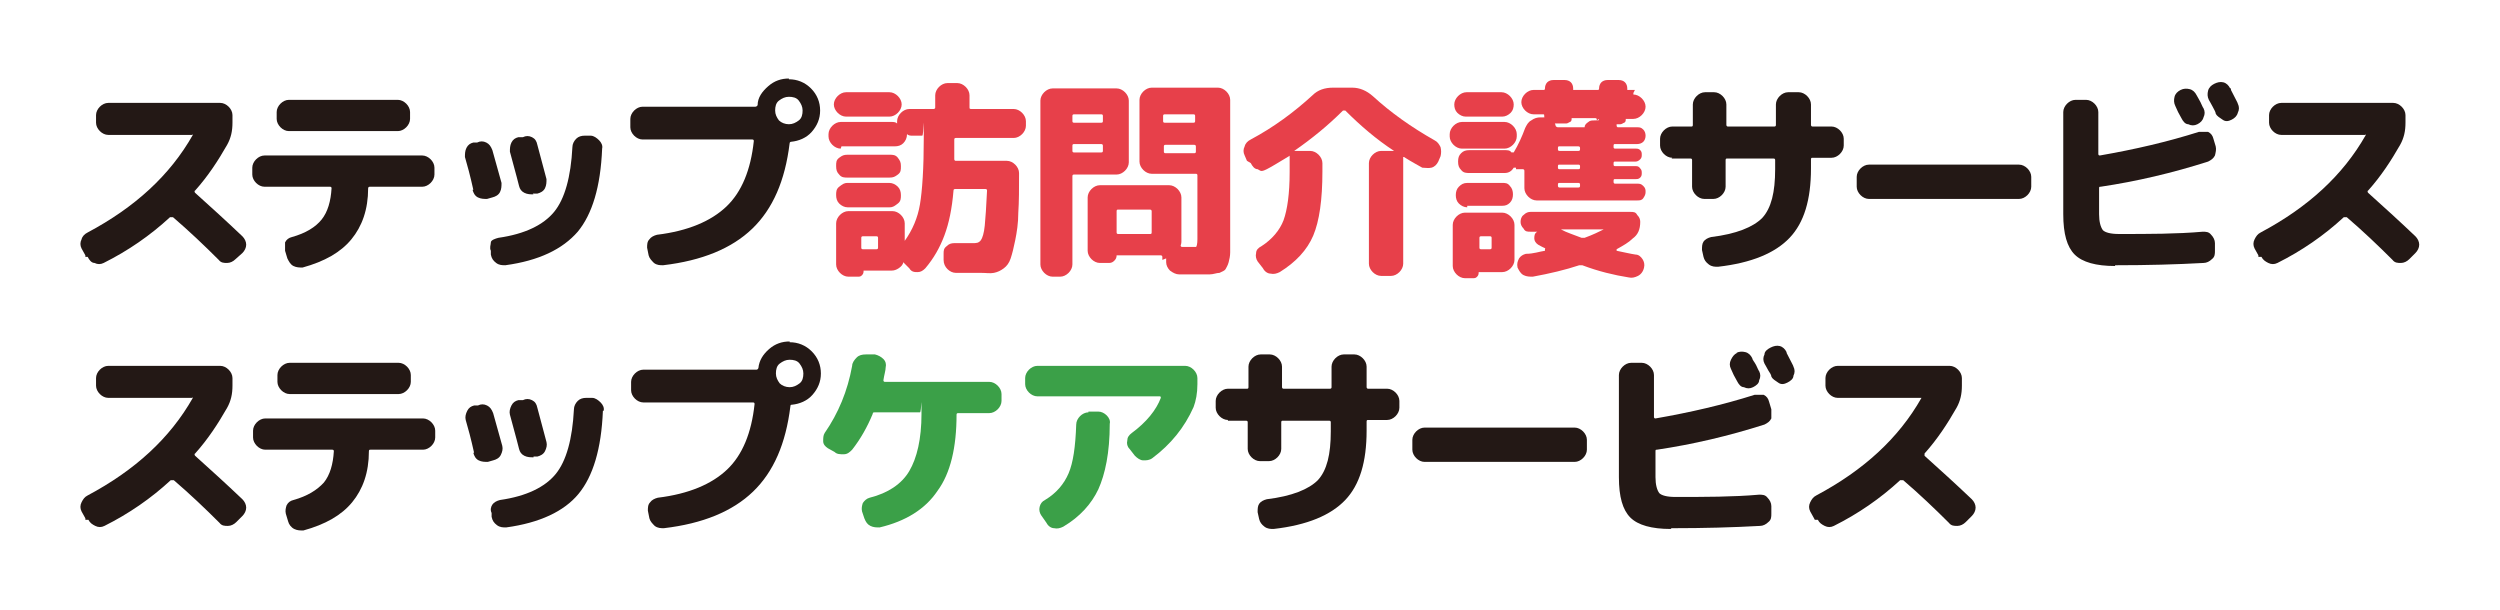
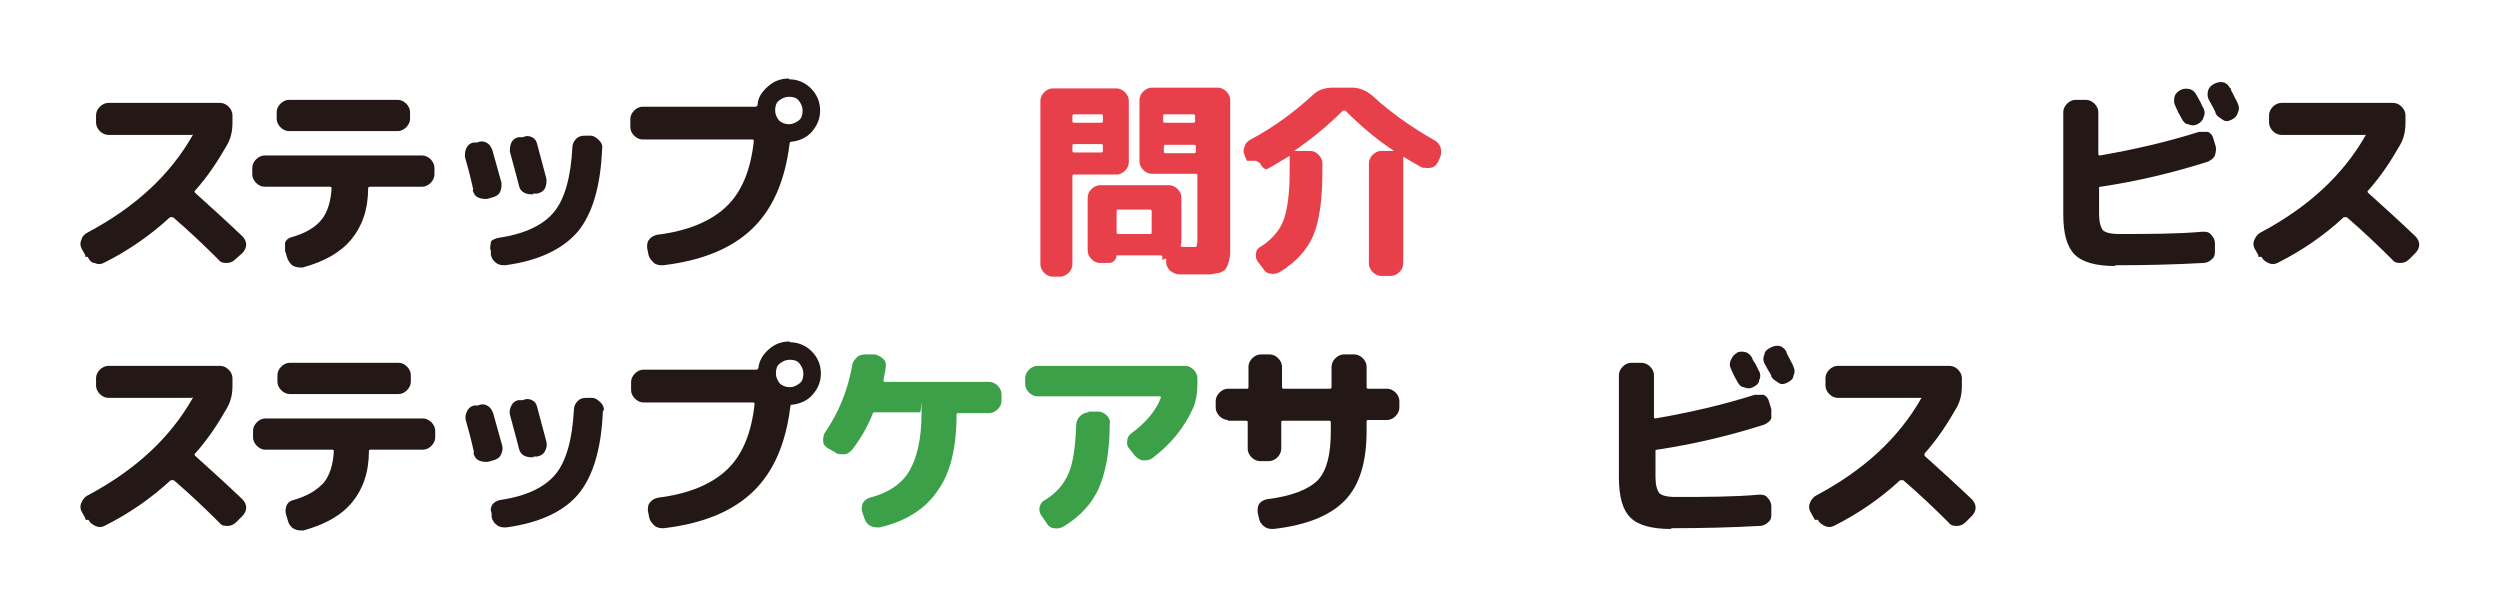
<svg xmlns="http://www.w3.org/2000/svg" id="_レイヤー_1" version="1.1" viewBox="0 0 328 80">
  <defs>
    <style>
      .st0 {
        fill: #e7404a;
      }

      .st1 {
        fill: #231815;
      }

      .st2 {
        fill: #3ba048;
      }
    </style>
  </defs>
  <g>
    <path class="st1" d="M11.2,68l-.5-.9c-.2-.4-.2-.8,0-1.2s.4-.7.8-.9c6.2-3.3,10.8-7.5,13.8-12.8h0c0-.2,0,0-.1,0h-11c-.4,0-.8-.2-1.1-.5-.3-.3-.5-.7-.5-1.1v-1c0-.4.2-.8.5-1.1s.7-.5,1.1-.5h14.7c.4,0,.8.2,1.1.5.3.3.5.7.5,1.1v1c0,1.1-.2,2-.7,2.9-1.2,2.1-2.5,4.1-4.2,6-.1,0-.1.2,0,.3,2,1.8,4.1,3.7,6.2,5.7.3.3.5.7.5,1.1s-.2.8-.5,1.1l-.8.8c-.3.3-.7.5-1.1.5s-.8,0-1.1-.4c-1.9-1.9-3.9-3.8-6-5.6h-.4c-2.6,2.4-5.5,4.4-8.7,6-.4.2-.8.2-1.2,0s-.7-.4-.9-.8h-.4Z" />
    <path class="st1" d="M34.8,59c-.4,0-.8-.2-1.1-.5-.3-.3-.5-.7-.5-1.1v-.9c0-.4.2-.8.5-1.1s.7-.5,1.1-.5h20.7c.4,0,.8.2,1.1.5s.5.7.5,1.1v.9c0,.4-.2.8-.5,1.1s-.7.5-1.1.5h-6.9c-.1,0-.2,0-.2.2,0,2.8-.8,5-2.2,6.7s-3.5,2.9-6.4,3.7c-.4,0-.8,0-1.2-.2-.4-.2-.7-.6-.8-1l-.3-1c-.1-.4,0-.8.1-1.1.2-.4.5-.6.9-.7,1.8-.5,3.1-1.3,4-2.3.8-1,1.2-2.4,1.3-4.1q0-.2-.2-.2h-8.8ZM38,47.6h14.3c.4,0,.8.2,1.1.5s.5.7.5,1.1v.9c0,.4-.2.8-.5,1.1s-.7.5-1.1.5h-14.3c-.4,0-.8-.2-1.1-.5-.3-.3-.5-.7-.5-1.1v-.9c0-.4.2-.8.5-1.1.3-.3.7-.5,1.1-.5Z" />
    <path class="st1" d="M62.2,59.4c-.4-1.8-.8-3.3-1.1-4.3-.1-.4,0-.8.2-1.2s.5-.6.9-.7h.5c.4-.2.8-.2,1.2,0,.4.2.6.5.8,1,.5,1.8.9,3.2,1.2,4.3.1.4,0,.8-.2,1.2s-.6.6-1,.7l-.7.2c-.4,0-.8,0-1.2-.2-.4-.2-.6-.6-.7-1h.1ZM79.1,53.9c-.2,5-1.3,8.6-3.2,10.9s-5.1,3.8-9.5,4.4c-.4,0-.8,0-1.2-.3-.4-.3-.6-.6-.7-1.1v-.5c-.2-.4-.1-.8.1-1.1s.6-.5,1-.6c3.5-.5,5.9-1.7,7.3-3.4s2.2-4.6,2.4-8.5c0-.4.2-.8.5-1.1s.7-.4,1.1-.4h.8c.4,0,.8.3,1.1.6.3.3.5.7.4,1.1h0ZM70,60c-.4,0-.8,0-1.2-.2-.4-.2-.6-.5-.7-.9,0,0-.4-1.6-1.2-4.5-.1-.4,0-.8.2-1.2s.5-.6.9-.7h.6c.4-.2.8-.2,1.2,0,.4.2.6.5.7,1,.5,1.9.9,3.4,1.2,4.5.1.4,0,.8-.2,1.2s-.6.6-1,.7h-.6.1Z" />
    <path class="st1" d="M103.6,44.9c1.1,0,2.1.4,2.9,1.2s1.2,1.8,1.2,2.9-.4,2-1.1,2.8-1.7,1.2-2.7,1.3c-.1,0-.2,0-.2.2s0,0,0,0h0c-.6,4.9-2.2,8.6-4.9,11.2s-6.6,4.2-11.7,4.8c-.4,0-.8,0-1.2-.3-.3-.3-.6-.6-.7-1l-.2-1c0-.4,0-.8.3-1.1.2-.3.6-.5,1-.6,4.1-.5,7.1-1.8,9.1-3.7s3.2-4.8,3.6-8.6q0-.2-.2-.2h-14.4c-.4,0-.8-.2-1.1-.5-.3-.3-.5-.7-.5-1.1v-1.1c0-.4.2-.8.5-1.1.3-.3.7-.5,1.1-.5h14.8c.1,0,.2,0,.3-.2.1-1,.6-1.8,1.4-2.5s1.7-1,2.7-1h0ZM102.3,50.3c.3.3.8.5,1.3.5s.9-.2,1.3-.5.5-.8.5-1.3-.2-.9-.5-1.3-.8-.5-1.3-.5-.9.2-1.3.5-.5.8-.5,1.3.2.9.5,1.3Z" />
    <path class="st2" d="M129.8,50.1c.4,0,.8.2,1.1.5.3.3.5.7.5,1.1v.9c0,.4-.2.8-.5,1.1s-.7.5-1.1.5h-4.1q-.2,0-.2.2c0,4.3-.8,7.7-2.5,10-1.6,2.4-4.2,4-7.6,4.8-.4,0-.8,0-1.2-.2-.4-.2-.6-.5-.8-1l-.3-.9c-.1-.4,0-.8.1-1.1.2-.3.5-.6.9-.7,2.4-.6,4.2-1.8,5.2-3.5s1.6-4.2,1.6-7.5,0-.2-.2-.2h-5.9c-.2,0-.3,0-.3.2-.7,1.7-1.6,3.3-2.7,4.7-.3.3-.6.6-1.1.6s-.9,0-1.2-.3l-.9-.5c-.3-.2-.6-.5-.6-.9s0-.8.2-1.1c1.8-2.6,3-5.5,3.6-8.8,0-.4.3-.8.6-1.1s.7-.4,1.2-.4h1.2c.4.1.8.3,1.1.6.3.3.4.7.3,1.1,0,.4-.2,1-.3,1.7,0,0,0,.2.2.2h13.7,0Z" />
    <path class="st2" d="M136.1,52c-.4,0-.8-.2-1.1-.5-.3-.3-.5-.7-.5-1.1v-.8c0-.4.2-.8.5-1.1.3-.3.7-.5,1.1-.5h19.4c.4,0,.8.2,1.1.5.3.3.5.7.5,1.1v.8c0,1.2-.2,2.2-.5,3-1.2,2.7-3,4.9-5.4,6.7-.4.3-.8.3-1.2.3s-.8-.3-1.1-.6l-.7-.9c-.3-.3-.4-.7-.3-1.1,0-.4.2-.7.6-1,1.9-1.4,3.2-3,3.8-4.6,0,0,0-.2-.1-.2h-16.1ZM142.8,54h1.3c.4,0,.8.2,1.1.5.3.3.5.7.4,1.1,0,3.8-.6,6.6-1.5,8.6-.9,1.9-2.4,3.6-4.6,4.9-.4.2-.8.3-1.2.2-.4,0-.8-.3-1-.7l-.7-1c-.2-.3-.3-.7-.2-1.1.1-.4.3-.7.7-.9,1.5-.9,2.5-2.1,3.1-3.5s.9-3.5,1-6.4c0-.4.2-.8.5-1.1s.7-.5,1.1-.5h0Z" />
    <path class="st1" d="M161.1,55.1c-.4,0-.8-.2-1.1-.5s-.5-.7-.5-1.1v-.9c0-.4.2-.8.5-1.1s.7-.5,1.1-.5h2.5c.1,0,.2,0,.2-.2v-2.7c0-.4.2-.8.5-1.1.3-.3.7-.5,1.1-.5h1.2c.4,0,.8.2,1.1.5.3.3.5.7.5,1.1v2.7c0,0,0,.2.2.2h6.1q.2,0,.2-.2v-2.7c0-.4.2-.8.5-1.1.3-.3.7-.5,1.1-.5h1.4c.4,0,.8.2,1.1.5.3.3.5.7.5,1.1v2.7c0,0,0,.2.2.2h2.5c.4,0,.8.2,1.1.5s.5.7.5,1.1v.9c0,.4-.2.8-.5,1.1s-.7.5-1.1.5h-2.5c-.1,0-.2,0-.2.2v1.2c0,4.1-.9,7.1-2.8,9.1-1.9,2-5,3.3-9.4,3.8-.4,0-.8,0-1.2-.3-.4-.3-.6-.6-.7-1l-.2-.9c0-.4,0-.8.2-1.1s.6-.5,1-.6c3.3-.4,5.5-1.3,6.7-2.5,1.2-1.3,1.7-3.4,1.7-6.4v-1.2q0-.2-.2-.2h-6.1c-.1,0-.2,0-.2.2v3.5c0,.4-.2.8-.5,1.1s-.7.5-1.1.5h-1.2c-.4,0-.8-.2-1.1-.5s-.5-.7-.5-1.1v-3.5q0-.2-.2-.2h-2.5.1Z" />
-     <path class="st1" d="M186.9,60.6c-.4,0-.8-.2-1.1-.5s-.5-.7-.5-1.1v-1.3c0-.4.2-.8.5-1.1s.7-.5,1.1-.5h19.7c.4,0,.8.2,1.1.5s.5.7.5,1.1v1.3c0,.4-.2.8-.5,1.1s-.7.5-1.1.5h-19.7Z" />
    <path class="st1" d="M219.2,69.4c-2.5,0-4.3-.5-5.3-1.5s-1.5-2.7-1.5-5.3v-13.4c0-.4.2-.8.5-1.1.3-.3.7-.5,1.1-.5h1.4c.4,0,.8.2,1.1.5s.5.7.5,1.1v5.5q0,.2.2.2c4.6-.8,8.9-1.8,13-3.1.4,0,.8,0,1.2,0,.4.2.6.5.7.9l.3,1c0,.4,0,.8,0,1.2-.2.4-.5.6-.9.8-4.7,1.5-9.4,2.6-14.1,3.3-.2,0-.2,0-.2.3v3.3c0,1,.2,1.7.5,2.1.3.3,1,.5,2.1.5,3.9,0,7.6,0,11-.3.4,0,.8,0,1.1.4.3.3.5.7.5,1.1v1c0,.4,0,.8-.4,1.1-.3.3-.7.5-1.1.5-3.6.2-7.4.3-11.4.3h-.2ZM227.8,46.3c.4-.2.8-.2,1.2-.1s.7.4.9.8c0,.2.3.5.5.9s.3.7.4.8c.2.4.2.8,0,1.2,0,.4-.4.7-.8.9-.4.2-.8.2-1.2,0-.4,0-.7-.4-.9-.8-.3-.5-.6-1.1-.8-1.6-.2-.4-.2-.8,0-1.2s.4-.7.8-.9h0ZM234.4,46.3c.6,1.2.9,1.7.9,1.8.2.4.2.8,0,1.2,0,.4-.4.7-.8.9h0c-.4.2-.8.3-1.2,0s-.7-.4-.9-.8c0-.2-.2-.5-.4-.8-.2-.4-.4-.7-.5-.9-.2-.4-.2-.8,0-1.2,0-.4.4-.7.8-.9h0c.4-.2.8-.3,1.2-.2s.7.4.9.8h0Z" />
    <path class="st1" d="M238,68l-.5-.9c-.2-.4-.2-.8,0-1.2s.4-.7.8-.9c6.2-3.3,10.8-7.5,13.8-12.8h0c0-.2,0,0,0,0h-11c-.4,0-.8-.2-1.1-.5s-.5-.7-.5-1.1v-1c0-.4.2-.8.5-1.1s.7-.5,1.1-.5h14.7c.4,0,.8.2,1.1.5s.5.7.5,1.1v1c0,1.1-.2,2-.7,2.9-1.2,2.1-2.5,4.1-4.2,6,0,0,0,.2,0,.3,2,1.8,4.1,3.7,6.2,5.7.3.3.5.7.5,1.1s-.2.8-.5,1.1l-.8.8c-.3.3-.7.5-1.1.5s-.8,0-1.1-.4c-1.9-1.9-3.9-3.8-6-5.6h-.4c-2.6,2.4-5.5,4.4-8.7,6-.4.2-.8.2-1.2,0s-.7-.4-.9-.8h-.4Z" />
  </g>
  <g>
    <path class="st1" d="M11.2,33.5l-.5-.9c-.2-.4-.2-.8,0-1.2.1-.4.4-.7.8-.9,6.2-3.3,10.8-7.5,13.8-12.8h0c0-.2,0,0-.1,0h-11c-.4,0-.8-.2-1.1-.5s-.5-.7-.5-1.1v-1c0-.4.2-.8.5-1.1s.7-.5,1.1-.5h14.7c.4,0,.8.2,1.1.5.3.3.5.7.5,1.1v1c0,1.1-.2,2-.7,2.9-1.2,2.1-2.5,4.1-4.2,6-.1,0-.1.2,0,.3,2,1.8,4.1,3.7,6.2,5.7.3.3.5.7.5,1.1s-.2.8-.5,1.1l-.9.8c-.3.3-.7.5-1.1.5s-.8,0-1.1-.4c-1.9-1.9-3.9-3.8-6-5.6h-.4c-2.6,2.4-5.5,4.4-8.7,6-.4.2-.8.2-1.2,0-.4,0-.7-.4-.9-.8h-.3Z" />
    <path class="st1" d="M34.7,24.5c-.4,0-.8-.2-1.1-.5s-.5-.7-.5-1.1v-.9c0-.4.2-.8.5-1.1s.7-.5,1.1-.5h20.7c.4,0,.8.2,1.1.5s.5.7.5,1.1v.9c0,.4-.2.8-.5,1.1s-.7.5-1.1.5h-6.9c0,0-.2,0-.2.2,0,2.8-.8,5-2.2,6.7s-3.5,2.9-6.4,3.7c-.4,0-.8,0-1.2-.2s-.6-.6-.8-1l-.3-1c0-.4,0-.8,0-1.1.2-.4.5-.6.9-.7,1.8-.5,3.1-1.3,3.9-2.3s1.2-2.4,1.3-4.1q0-.2-.2-.2s-8.7,0-8.7,0ZM37.9,13.1h14.3c.4,0,.8.2,1.1.5s.5.7.5,1.1v.9c0,.4-.2.8-.5,1.1s-.7.5-1.1.5h-14.3c-.4,0-.8-.2-1.1-.5s-.5-.7-.5-1.1v-.9c0-.4.2-.8.5-1.1s.7-.5,1.1-.5Z" />
    <path class="st1" d="M62.1,24.9c-.4-1.8-.8-3.3-1.1-4.3,0-.4,0-.8.2-1.2s.5-.6.9-.7h.5c.4-.2.8-.2,1.2,0s.6.5.8,1c.5,1.8.9,3.2,1.2,4.3,0,.4,0,.8-.2,1.2s-.6.6-1,.7l-.7.2c-.4,0-.8,0-1.2-.2s-.6-.6-.7-1h0ZM79,19.5c-.2,5-1.3,8.6-3.2,10.9-2,2.3-5.1,3.8-9.5,4.4-.4,0-.8,0-1.2-.3-.4-.3-.6-.6-.7-1.1v-.5c-.2-.4,0-.8,0-1.1s.6-.5,1-.6c3.5-.5,5.9-1.7,7.3-3.4s2.2-4.6,2.4-8.5c0-.4.2-.8.5-1.1s.7-.4,1.1-.4h.8c.4,0,.8.3,1.1.6.3.3.5.7.4,1.1h-.1ZM70,25.5c-.4,0-.8,0-1.2-.2-.4-.2-.6-.5-.7-.9,0,0-.4-1.6-1.2-4.5,0-.4,0-.8.2-1.2s.5-.6.9-.7h.6c.4-.2.8-.2,1.2,0,.4.2.6.5.7,1,.5,1.9.9,3.4,1.2,4.5,0,.4,0,.8-.2,1.2s-.6.6-1,.7h-.6,0Z" />
    <path class="st1" d="M103.5,10.4c1.1,0,2.1.4,2.9,1.2.8.8,1.2,1.8,1.2,2.9s-.4,2-1.1,2.8-1.7,1.2-2.7,1.3c0,0-.2,0-.2.2s0,0,0,0h0c-.6,4.9-2.2,8.6-4.9,11.2-2.7,2.6-6.6,4.2-11.7,4.8-.4,0-.8,0-1.2-.3-.3-.3-.6-.6-.7-1l-.2-1c0-.4,0-.8.3-1.1.2-.3.6-.5,1-.6,4.1-.5,7.1-1.8,9.1-3.7s3.2-4.8,3.6-8.6q0-.2-.2-.2h-14.4c-.4,0-.8-.2-1.1-.5-.3-.3-.5-.7-.5-1.1v-1.1c0-.4.2-.8.5-1.1.3-.3.7-.5,1.1-.5h14.8c0,0,.2,0,.3-.2,0-1,.6-1.8,1.4-2.5s1.7-1,2.7-1h0ZM102.2,15.8c.3.3.8.5,1.3.5s.9-.2,1.3-.5.5-.8.5-1.3-.2-.9-.5-1.3-.8-.5-1.3-.5-.9.2-1.3.5-.5.8-.5,1.3.2.9.5,1.3Z" />
-     <path class="st0" d="M110.3,19.5c-.4,0-.8-.2-1.1-.5-.3-.3-.5-.7-.5-1.1v-.3c0-.4.2-.8.5-1.1s.7-.5,1.1-.5h6.7c.2,0,.5,0,.7.2h0v-.3c0-.4.2-.8.5-1.1.3-.3.7-.5,1.1-.5h3.2c0,0,.2,0,.2-.2v-1.6c0-.4.2-.8.5-1.1.3-.3.7-.5,1.1-.5h1.3c.4,0,.8.2,1.1.5s.5.7.5,1.1v1.6c0,.1,0,.2.2.2h5.6c.4,0,.8.2,1.1.5s.5.7.5,1.1v.6c0,.4-.2.8-.5,1.1s-.7.5-1.1.5h-7.6q-.2,0-.2.2v2.6c0,0,0,.2.2.2h6.7c.4,0,.8.2,1.1.5s.5.7.5,1.1c0,2,0,3.8-.1,5.2,0,1.4-.2,2.6-.4,3.6s-.4,1.8-.6,2.4c-.2.6-.5,1-.9,1.3s-.8.5-1.3.6-1,0-1.7,0c-1,0-2.2,0-3.3,0-.4,0-.8-.2-1.1-.5-.3-.3-.5-.7-.5-1.2v-.8c0-.4,0-.7.4-1,.3-.3.6-.4,1-.4,1.1,0,1.9,0,2.4,0s.8,0,1.1-.4c.2-.3.4-.9.5-1.9s.2-2.5.3-4.6q0-.2-.2-.2h-4q-.2,0-.2.2c-.2,2.4-.6,4.3-1.2,5.9-.6,1.6-1.4,3-2.5,4.3-.3.3-.6.5-1,.5s-.8,0-1.1-.5l-.8-.8h0c0,.3-.3.6-.6.8-.3.2-.6.3-.9.3h-3.7s0,0,0,0c0,.2,0,.4-.2.6-.2.2-.3.2-.6.2h-1.2c-.4,0-.8-.2-1.1-.5-.3-.3-.5-.7-.5-1.1v-5.4c0-.4.2-.8.5-1.1s.7-.5,1.1-.5h5.8c.4,0,.8.2,1.1.5.3.3.5.7.5,1.1v2.3h0c1-1.4,1.7-3,2-4.8s.5-4.7.5-8.8,0-.2-.2-.2h-1.3c-.2,0-.5,0-.7-.2h0c0,.5-.2.9-.5,1.2s-.7.4-1.1.4h-7ZM111,12.1h5.7c.4,0,.8.2,1.1.5.3.3.5.7.5,1.1s-.2.8-.5,1.1-.7.5-1.1.5h-5.7c-.4,0-.8-.2-1.1-.5s-.5-.7-.5-1.1.2-.8.5-1.1c.3-.3.7-.5,1.1-.5ZM111.2,23.3c-.4,0-.8,0-1.1-.4-.3-.3-.4-.6-.4-1.1s0-.8.4-1.1.6-.4,1.1-.4h5.5c.4,0,.8,0,1.1.4s.4.6.4,1.1,0,.8-.4,1.1-.6.4-1.1.4h-5.5ZM111.2,27.2c-.4,0-.8-.2-1.1-.5-.3-.3-.4-.7-.4-1.1s0-.8.4-1.1.6-.5,1.1-.5h5.5c.4,0,.8.2,1.1.5s.4.7.4,1.1,0,.8-.4,1.1-.6.5-1.1.5h-5.5ZM115.2,32.5v-1.3q0-.2-.2-.2h-1.8q-.2,0-.2.2v1.3q0,.2.2.2h1.8q.2,0,.2-.2Z" />
    <path class="st0" d="M138.1,36.3c-.4,0-.8-.2-1.1-.5s-.5-.7-.5-1.1V13.2c0-.4.2-.8.5-1.1s.7-.5,1.1-.5h8.4c.4,0,.8.2,1.1.5s.5.7.5,1.1v8.1c0,.4-.2.8-.5,1.1s-.7.5-1.1.5h-5.6q-.2,0-.2.2v11.6c0,.4-.2.8-.5,1.1s-.7.5-1.1.5h-1,0ZM140.7,15.2v.7q0,.2.2.2h3.6q.2,0,.2-.2v-.7q0-.2-.2-.2h-3.6q-.2,0-.2.2ZM140.7,19.1v.7q0,.2.2.2h3.6q.2,0,.2-.2v-.7c0,0,0-.2-.2-.2h-3.6q-.2,0-.2.2ZM152.5,34.1v-.4c0,0,0-.2-.2-.2h-5.7s-.1,0-.1,0c0,.3-.1.5-.3.7s-.4.3-.7.3h-1.2c-.4,0-.8-.2-1.1-.5s-.5-.7-.5-1.1v-7c0-.4.2-.8.5-1.1s.7-.5,1.1-.5h9.1c.4,0,.8.2,1.1.5s.5.7.5,1.1v5.8c0,0,0,.3-.1.5,0,0,0,.2.2.2h.7c.6,0,1,0,1.1,0,.1,0,.2-.4.2-1v-8.4q0-.2-.2-.2h-5.8c-.4,0-.8-.2-1.1-.5s-.5-.7-.5-1.1v-8.1c0-.4.2-.8.5-1.1.3-.3.7-.5,1.1-.5h8.7c.4,0,.8.2,1.1.5s.5.7.5,1.1v20c0,.5-.1.9-.2,1.3-.1.4-.3.7-.4.9s-.4.3-.8.5c-.4,0-.8.2-1.3.2h-4c-.4,0-.8-.2-1.2-.5-.3-.3-.5-.7-.5-1.1v-.5l-.5.2ZM151.1,30.5v-2.8c0,0,0-.2-.2-.2h-4.2c-.1,0-.2,0-.2.2v2.8q0,.2.2.2h4.2c.1,0,.2,0,.2-.2ZM152.6,15.2v.7q0,.2.2.2h3.8q.2,0,.2-.2v-.7q0-.2-.2-.2h-3.8q-.2,0-.2.2ZM156.7,20.1q.2,0,.2-.2v-.7c0,0,0-.2-.2-.2h-3.8q-.2,0-.2.2v.7q0,.2.2.2h3.8Z" />
-     <path class="st0" d="M163.6,21.1l-.3-.7c-.2-.4-.2-.8,0-1.2.1-.4.4-.7.8-.9,3-1.6,5.7-3.6,8.1-5.8.7-.7,1.6-1,2.7-1h2.5c1,0,1.9.4,2.7,1.1,2.4,2.2,5.1,4.1,8.1,5.8.4.2.6.5.8.9.1.4.1.8,0,1.2l-.3.7c-.2.4-.5.7-.9.8s-.8,0-1.2,0c-.5-.3-1.3-.7-2.4-1.4h-.1v14c0,.4-.2.8-.5,1.1s-.7.5-1.1.5h-1.3c-.4,0-.8-.2-1.1-.5s-.5-.7-.5-1.1v-13.2c0-.4.2-.8.5-1.1s.7-.5,1.1-.5h1.7c-2.3-1.5-4.4-3.3-6.4-5.3h-.3c-2,2-4.1,3.7-6.4,5.3h0c0,0,2.1,0,2.1,0,.4,0,.8.2,1.1.5s.5.7.5,1.1v1.1c0,3.7-.4,6.5-1.2,8.4-.8,1.9-2.3,3.5-4.4,4.8-.4.2-.8.3-1.2.2-.4,0-.8-.3-1-.7l-.7-.9c-.2-.3-.3-.7-.2-1.1,0-.4.3-.7.7-.9,1.4-.9,2.4-2.1,2.9-3.4.5-1.4.8-3.5.8-6.3v-2.1h0c0-.2,0,0-.1,0-1.2.7-2.1,1.3-2.9,1.7s-.8.2-1.2,0c-.4,0-.7-.4-.9-.8l-.5-.3Z" />
-     <path class="st0" d="M191.8,19.5c-.4,0-.8-.2-1.1-.5s-.5-.7-.5-1.1v-.3c0-.4.2-.8.5-1.1s.7-.5,1.1-.5h5.6c.4,0,.8.2,1.1.5s.5.7.5,1.1v.3c0,.4-.2.8-.5,1.1s-.7.5-1.1.5h-5.6ZM197,12.1c.4,0,.8.2,1.1.5s.5.7.5,1.1-.1.8-.4,1.1c-.3.3-.7.5-1.1.5h-4.8c-.4,0-.8-.2-1.1-.5s-.4-.7-.4-1.1.2-.8.5-1.1c.3-.3.7-.5,1.1-.5h4.8-.2ZM198.7,29.6v4.5c0,.4-.2.8-.5,1.1s-.7.5-1.1.5h-3s-.1,0-.1,0c0,.2,0,.4-.2.6-.2.2-.3.2-.6.2h-1c-.4,0-.8-.2-1.1-.5s-.5-.7-.5-1.1v-5.4c0-.4.2-.8.5-1.1s.7-.5,1.1-.5h4.9c.4,0,.8.2,1.1.5s.5.7.5,1.1h0ZM214.3,12.4c.4,0,.8.2,1.1.5s.5.7.5,1.1h0c0,.4-.2.8-.5,1.1-.3.3-.7.5-1.1.5h-.9s-.1,0-.1,0c0,.2,0,.4-.2.5-.1,0-.3.2-.5.2h-.3s-.2,0-.2,0h0v.2c0,0,0,.2.2.2h2.5c.3,0,.5,0,.8.3.2.2.3.5.3.8s-.1.6-.3.8-.5.3-.8.3h-2.9c-.1,0-.2,0-.2.2v.2q0,.2.2.2h2.7c.2,0,.4,0,.6.2.2.2.2.4.2.6s0,.4-.2.6c-.2.2-.4.3-.6.3h-2.7c-.1,0-.2,0-.2.2v.2q0,.2.2.2h2.7c.2,0,.4,0,.6.3.2.2.2.4.2.6s0,.4-.2.6c-.2.2-.4.2-.6.2h-2.7c-.1,0-.2,0-.2.2v.2c0,0,0,.2.2.2h2.9c.3,0,.5,0,.8.3s.3.5.3.8-.1.5-.3.8-.5.3-.8.3h-13.2c-.4,0-.8-.2-1.1-.5s-.5-.7-.5-1.1v-2.3c0,0,0-.2-.2-.2h-.9v-.2h-.3c-.3.5-.7.7-1.2.7h-4.6c-.4,0-.8,0-1.1-.4-.3-.3-.4-.6-.4-1.1s.1-.8.4-1.1.6-.4,1.1-.4h4.6c.4,0,.7,0,.9.3h.2c.2,0,.1,0,.1,0,.6-1,1.1-2.1,1.5-3.2.2-.4.4-.8.8-1,.4-.3.8-.4,1.2-.4h.4c.1,0,.2,0,.1-.1v-.2q0-.1-.1-.1h-1.3c-.4,0-.8-.2-1.1-.5s-.5-.7-.5-1.1h0c0-.4.2-.8.5-1.1.3-.3.7-.5,1.1-.5h1.3c.1,0,.2,0,.2-.2,0-.3.1-.6.3-.8.2-.2.5-.3.8-.3h1.5c.3,0,.6.1.8.3.2.2.3.5.3.8s0,.2.2.2h3c.1,0,.2,0,.2-.2,0-.3.1-.6.3-.8s.5-.3.8-.3h1.5c.3,0,.6.1.8.3s.3.5.3.8,0,.2.2.2h.8l-.2.4ZM192.5,27.2c-.4,0-.8-.2-1.1-.5s-.4-.7-.4-1.1.1-.8.4-1.1.6-.5,1.1-.5h4.6c.4,0,.7,0,1,.4.3.3.4.7.4,1.1s-.1.8-.4,1.1-.6.4-1,.4h-4.6v.2ZM195.7,32.5v-1.3q0-.2-.2-.2h-1.2q-.2,0-.2.2v1.3q0,.2.2.2h1.2q.2,0,.2-.2ZM202.8,32.6h0c-.5-.2-.8-.4-1-.5-.3-.2-.5-.5-.5-.8s0-.7.4-.9h-.9c-.4,0-.7,0-.9-.4-.3-.3-.4-.6-.4-.9s.1-.7.4-.9c.3-.3.6-.4.9-.4h13.1c.4,0,.7,0,.9.4.3.3.4.6.4.9,0,1-.3,1.7-1,2.2-.5.5-1.2.9-2.1,1.4v.2c1,.2,1.8.4,2.5.5.4,0,.7.3.9.6s.3.7.2,1.1h0c-.1.5-.4.9-.8,1.1-.4.2-.8.3-1.2.2-1.9-.3-4-.8-6.1-1.6h-.4c-1.8.6-3.9,1.1-6.1,1.5-.4,0-.8,0-1.2-.2s-.6-.6-.8-1h0c-.1-.5,0-.8.2-1.2.2-.3.5-.5.9-.6,1,0,1.8-.3,2.5-.4v-.3ZM209.5,15.8h0c0-.2,0-.3-.2-.3h-3s-.1,0-.1,0c0,.2,0,.4-.2.5-.1,0-.3.2-.5.2h-1.5c0,0,.1.2.1.3s.2.2.3.2h3.3s.1,0,.2,0c0-.3.2-.5.5-.7.2-.2.5-.2.8-.2h.4c.1,0,.2,0,.2-.2l-.3.2ZM207.3,19.6v-.2c0,0,0-.2-.2-.2h-2.5c-.1,0-.2,0-.2.2v.2q0,.2.2.2h2.5q.2,0,.2-.2ZM207.3,22v-.2q0-.2-.2-.2h-2.5c-.1,0-.2,0-.2.2v.2q0,.2.2.2h2.5q.2,0,.2-.2ZM207.3,24.4v-.2q0-.2-.2-.2h-2.5c-.1,0-.2,0-.2.2v.2c0,0,0,.2.2.2h2.5q.2,0,.2-.2ZM204.8,30.1h0c.7.4,1.7.7,2.7,1.1h.4c1.1-.4,1.9-.8,2.5-1.1h-5.6,0Z" />
-     <path class="st1" d="M219.4,20.7c-.4,0-.8-.2-1.1-.5s-.5-.7-.5-1.1v-.9c0-.4.2-.8.5-1.1s.7-.5,1.1-.5h2.5c.1,0,.2,0,.2-.2v-2.7c0-.4.2-.8.5-1.1.3-.3.7-.5,1.1-.5h1.2c.4,0,.8.2,1.1.5s.5.7.5,1.1v2.7c0,0,0,.2.2.2h6.1q.2,0,.2-.2v-2.7c0-.4.2-.8.5-1.1.3-.3.7-.5,1.1-.5h1.4c.4,0,.8.2,1.1.5s.5.7.5,1.1v2.7c0,0,0,.2.2.2h2.5c.4,0,.8.2,1.1.5s.5.7.5,1.1v.9c0,.4-.2.8-.5,1.1s-.7.5-1.1.5h-2.5c-.1,0-.2,0-.2.2v1.2c0,4.1-.9,7.1-2.8,9.1-1.9,2-5,3.3-9.4,3.8-.4,0-.8,0-1.2-.3s-.6-.6-.7-1l-.2-.9c0-.4,0-.8.2-1.1s.6-.5,1-.6c3.3-.4,5.5-1.3,6.7-2.5,1.2-1.3,1.7-3.4,1.7-6.4v-1.2q0-.2-.2-.2h-6.1c-.1,0-.2,0-.2.2v3.5c0,.4-.2.8-.5,1.1s-.7.5-1.1.5h-1.2c-.4,0-.8-.2-1.1-.5s-.5-.7-.5-1.1v-3.5q0-.2-.2-.2h-2.5,0Z" />
-     <path class="st1" d="M245.2,26.1c-.4,0-.8-.2-1.1-.5s-.5-.7-.5-1.1v-1.3c0-.4.2-.8.5-1.1s.7-.5,1.1-.5h19.7c.4,0,.8.2,1.1.5.3.3.5.7.5,1.1v1.3c0,.4-.2.8-.5,1.1s-.7.5-1.1.5h-19.7Z" />
+     <path class="st0" d="M163.6,21.1l-.3-.7c-.2-.4-.2-.8,0-1.2.1-.4.4-.7.8-.9,3-1.6,5.7-3.6,8.1-5.8.7-.7,1.6-1,2.7-1h2.5c1,0,1.9.4,2.7,1.1,2.4,2.2,5.1,4.1,8.1,5.8.4.2.6.5.8.9.1.4.1.8,0,1.2l-.3.7c-.2.4-.5.7-.9.8s-.8,0-1.2,0c-.5-.3-1.3-.7-2.4-1.4h-.1v14c0,.4-.2.8-.5,1.1s-.7.5-1.1.5h-1.3c-.4,0-.8-.2-1.1-.5s-.5-.7-.5-1.1v-13.2c0-.4.2-.8.5-1.1s.7-.5,1.1-.5h1.7c-2.3-1.5-4.4-3.3-6.4-5.3h-.3c-2,2-4.1,3.7-6.4,5.3h0c0,0,2.1,0,2.1,0,.4,0,.8.2,1.1.5s.5.7.5,1.1v1.1c0,3.7-.4,6.5-1.2,8.4-.8,1.9-2.3,3.5-4.4,4.8-.4.2-.8.3-1.2.2-.4,0-.8-.3-1-.7l-.7-.9c-.2-.3-.3-.7-.2-1.1,0-.4.3-.7.7-.9,1.4-.9,2.4-2.1,2.9-3.4.5-1.4.8-3.5.8-6.3v-2.1h0c0-.2,0,0-.1,0-1.2.7-2.1,1.3-2.9,1.7c-.4,0-.7-.4-.9-.8l-.5-.3Z" />
    <path class="st1" d="M277.5,34.9c-2.5,0-4.3-.5-5.3-1.5s-1.5-2.7-1.5-5.3v-13.4c0-.4.2-.8.5-1.1.3-.3.7-.5,1.1-.5h1.4c.4,0,.8.2,1.1.5.3.3.5.7.5,1.1v5.5q0,.2.2.2c4.6-.8,8.9-1.8,13-3.1.4,0,.8,0,1.2,0,.4.2.6.5.7.9l.3,1c.1.4,0,.8-.1,1.2-.2.4-.5.6-.9.8-4.7,1.5-9.4,2.6-14.1,3.3-.2,0-.2,0-.2.3v3.3c0,1,.2,1.7.5,2.1.3.3,1,.5,2.1.5,3.9,0,7.6,0,11-.3.4,0,.8,0,1.1.4.3.3.5.7.5,1.1v1c0,.4,0,.8-.4,1.1-.3.3-.7.5-1.1.5-3.6.2-7.4.3-11.4.3h-.2ZM286.1,11.8c.4-.2.8-.2,1.2-.1.4.1.7.4.9.8.1.2.3.5.5.9s.3.7.4.8c.2.4.2.8,0,1.2-.1.4-.4.7-.8.9s-.8.2-1.2,0c-.4,0-.7-.4-.9-.8-.3-.5-.6-1.1-.8-1.6-.2-.4-.2-.8-.1-1.2.1-.4.4-.7.8-.9h0ZM292.7,11.8c.6,1.2.9,1.7.9,1.8.2.4.2.8,0,1.2-.1.4-.4.7-.8.9h0c-.4.2-.8.3-1.2,0s-.7-.4-.9-.8c0-.2-.2-.5-.4-.9-.2-.4-.4-.7-.5-.9-.2-.4-.2-.8-.1-1.2.1-.4.4-.7.8-.9h0c.4-.2.8-.3,1.2-.2.4.1.7.4.9.8h.1Z" />
    <path class="st1" d="M296.3,33.5l-.5-.9c-.2-.4-.2-.8,0-1.2s.4-.7.8-.9c6.2-3.3,10.8-7.5,13.8-12.8h0c0-.2,0,0-.1,0h-11c-.4,0-.8-.2-1.1-.5-.3-.3-.5-.7-.5-1.1v-1c0-.4.2-.8.5-1.1.3-.3.7-.5,1.1-.5h14.7c.4,0,.8.2,1.1.5.3.3.5.7.5,1.1v1c0,1.1-.2,2-.7,2.9-1.2,2.1-2.5,4.1-4.2,6-.1,0-.1.2,0,.3,2,1.8,4.1,3.7,6.2,5.7.3.3.5.7.5,1.1s-.2.8-.5,1.1l-.8.8c-.3.3-.7.5-1.1.5s-.8,0-1.1-.4c-1.9-1.9-3.9-3.8-6-5.6h-.4c-2.6,2.4-5.5,4.4-8.7,6-.4.2-.8.2-1.2,0s-.7-.4-.9-.8h-.4Z" />
  </g>
</svg>